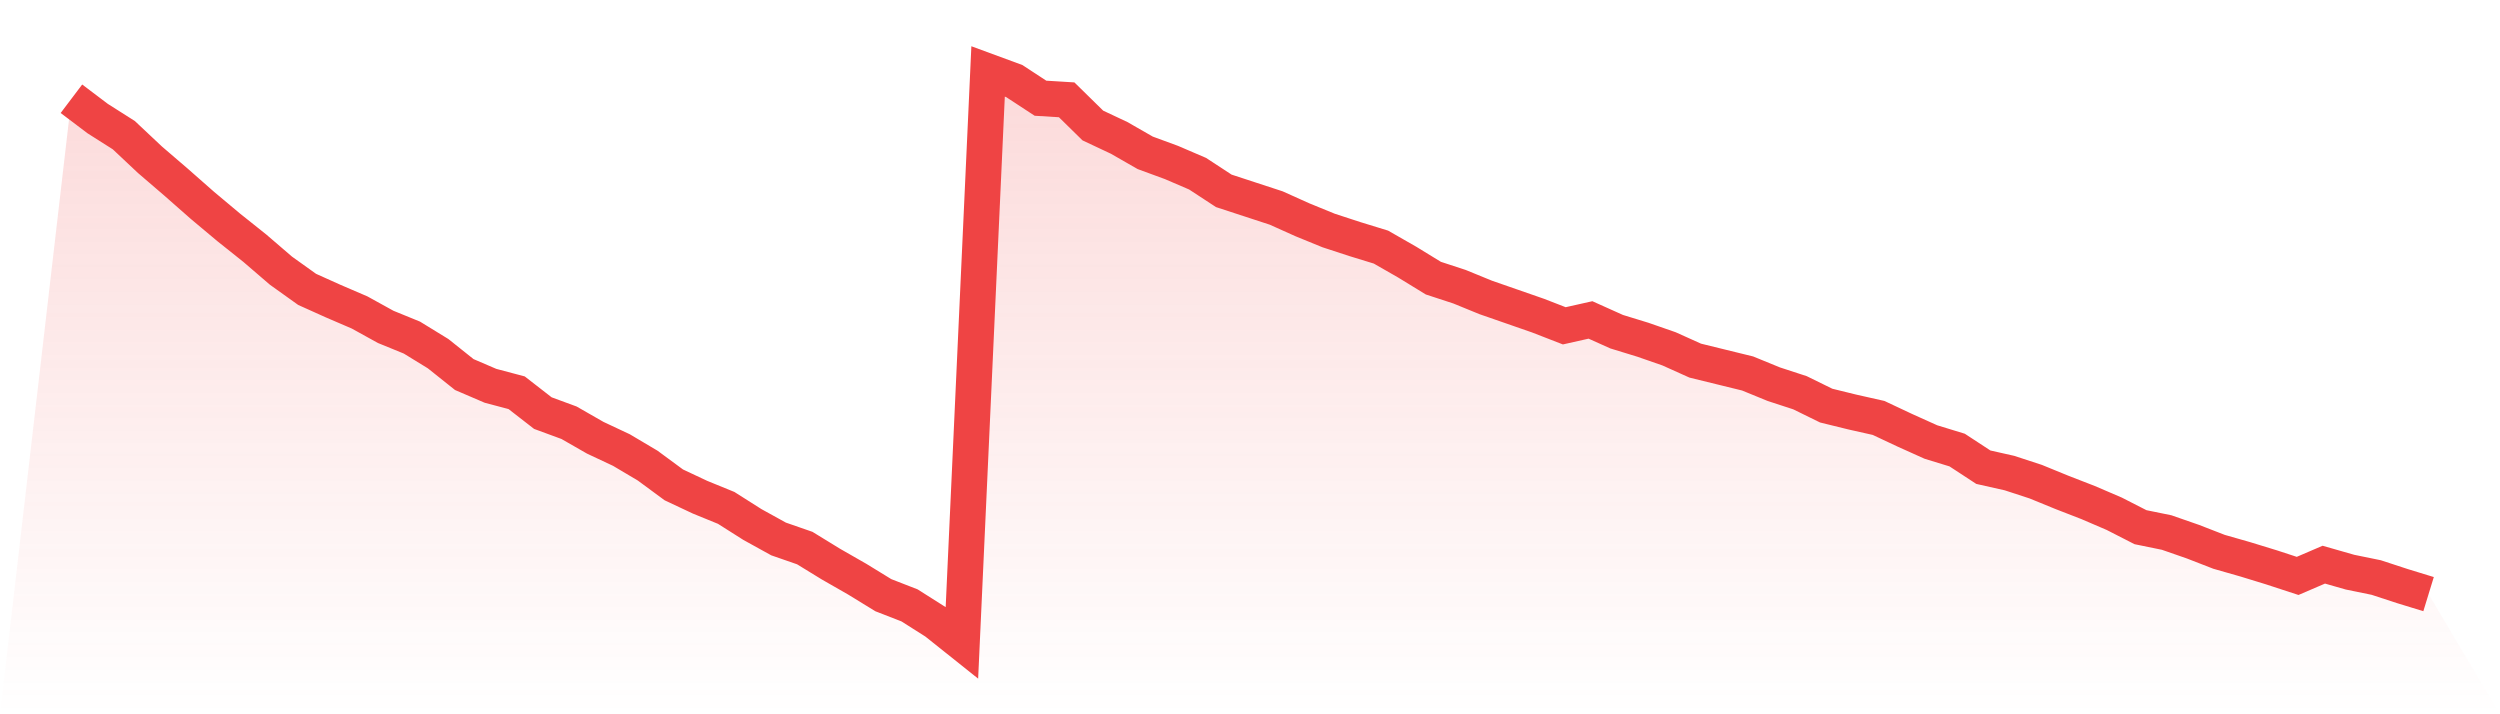
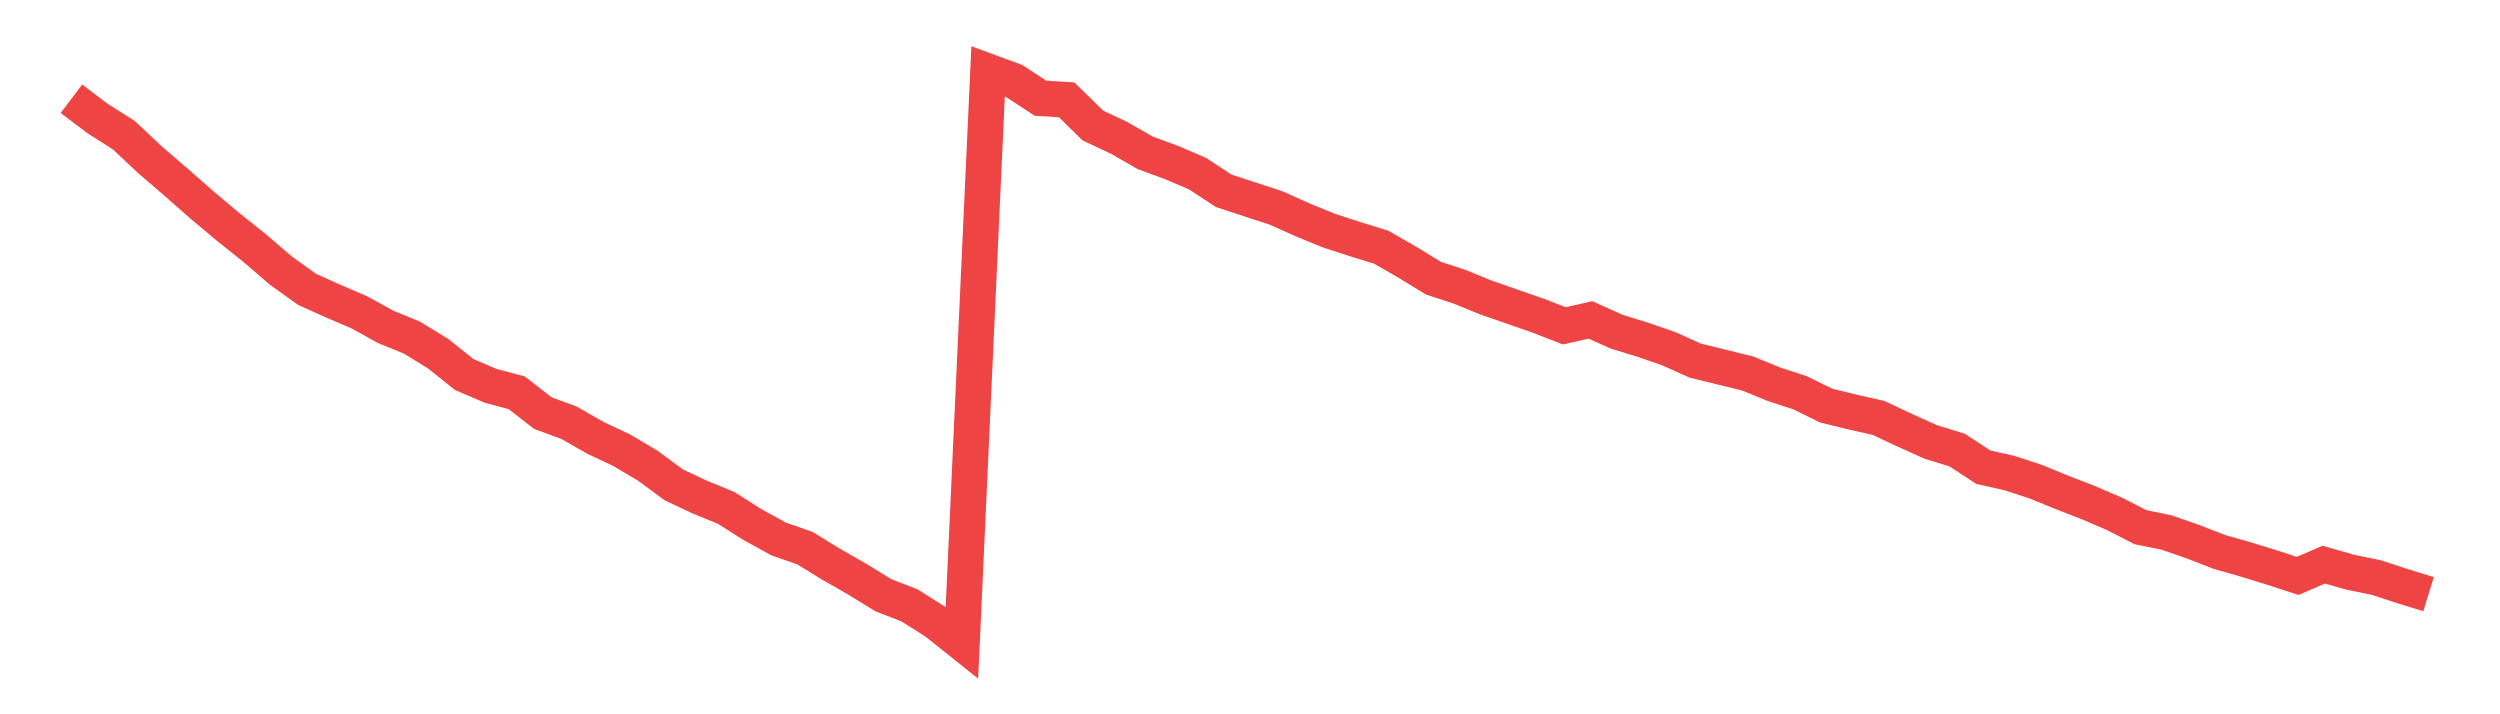
<svg xmlns="http://www.w3.org/2000/svg" viewBox="0 0 140 40">
  <defs>
    <linearGradient id="gradient" x1="0" x2="0" y1="0" y2="1">
      <stop offset="0%" stop-color="#ef4444" stop-opacity="0.2" />
      <stop offset="100%" stop-color="#ef4444" stop-opacity="0" />
    </linearGradient>
  </defs>
-   <path d="M4,5.53 L4,5.53 L5.467,6.639 L6.933,7.569 L8.4,8.948 L9.867,10.208 L11.333,11.498 L12.8,12.727 L14.267,13.897 L15.733,15.157 L17.2,16.206 L18.667,16.866 L20.133,17.496 L21.6,18.306 L23.067,18.905 L24.533,19.805 L26,20.975 L27.467,21.605 L28.933,21.994 L30.4,23.134 L31.867,23.674 L33.333,24.514 L34.8,25.203 L36.267,26.073 L37.733,27.153 L39.2,27.843 L40.667,28.442 L42.133,29.372 L43.6,30.182 L45.067,30.692 L46.533,31.591 L48,32.431 L49.467,33.331 L50.933,33.901 L52.4,34.83 L53.867,36 L55.333,4 L56.8,4.54 L58.267,5.5 L59.733,5.59 L61.2,7.029 L62.667,7.719 L64.133,8.559 L65.6,9.098 L67.067,9.728 L68.533,10.688 L70,11.168 L71.467,11.648 L72.933,12.307 L74.4,12.907 L75.867,13.387 L77.333,13.837 L78.8,14.677 L80.267,15.576 L81.733,16.056 L83.2,16.656 L84.667,17.166 L86.133,17.676 L87.6,18.246 L89.067,17.916 L90.533,18.575 L92,19.025 L93.467,19.535 L94.933,20.195 L96.4,20.555 L97.867,20.915 L99.333,21.515 L100.8,21.994 L102.267,22.714 L103.733,23.074 L105.2,23.404 L106.667,24.094 L108.133,24.754 L109.6,25.203 L111.067,26.163 L112.533,26.493 L114,26.973 L115.467,27.573 L116.933,28.142 L118.4,28.772 L119.867,29.522 L121.333,29.822 L122.8,30.332 L124.267,30.902 L125.733,31.321 L127.2,31.771 L128.667,32.251 L130.133,31.621 L131.6,32.041 L133.067,32.341 L134.533,32.821 L136,33.271 L140,40 L0,40 z" fill="url(#gradient)" />
  <path d="M4,5.53 L4,5.53 L5.467,6.639 L6.933,7.569 L8.4,8.948 L9.867,10.208 L11.333,11.498 L12.8,12.727 L14.267,13.897 L15.733,15.157 L17.2,16.206 L18.667,16.866 L20.133,17.496 L21.6,18.306 L23.067,18.905 L24.533,19.805 L26,20.975 L27.467,21.605 L28.933,21.994 L30.4,23.134 L31.867,23.674 L33.333,24.514 L34.8,25.203 L36.267,26.073 L37.733,27.153 L39.2,27.843 L40.667,28.442 L42.133,29.372 L43.6,30.182 L45.067,30.692 L46.533,31.591 L48,32.431 L49.467,33.331 L50.933,33.901 L52.4,34.83 L53.867,36 L55.333,4 L56.8,4.54 L58.267,5.5 L59.733,5.59 L61.2,7.029 L62.667,7.719 L64.133,8.559 L65.6,9.098 L67.067,9.728 L68.533,10.688 L70,11.168 L71.467,11.648 L72.933,12.307 L74.4,12.907 L75.867,13.387 L77.333,13.837 L78.8,14.677 L80.267,15.576 L81.733,16.056 L83.2,16.656 L84.667,17.166 L86.133,17.676 L87.6,18.246 L89.067,17.916 L90.533,18.575 L92,19.025 L93.467,19.535 L94.933,20.195 L96.4,20.555 L97.867,20.915 L99.333,21.515 L100.8,21.994 L102.267,22.714 L103.733,23.074 L105.2,23.404 L106.667,24.094 L108.133,24.754 L109.6,25.203 L111.067,26.163 L112.533,26.493 L114,26.973 L115.467,27.573 L116.933,28.142 L118.4,28.772 L119.867,29.522 L121.333,29.822 L122.8,30.332 L124.267,30.902 L125.733,31.321 L127.2,31.771 L128.667,32.251 L130.133,31.621 L131.6,32.041 L133.067,32.341 L134.533,32.821 L136,33.271" fill="none" stroke="#ef4444" stroke-width="2" />
</svg>